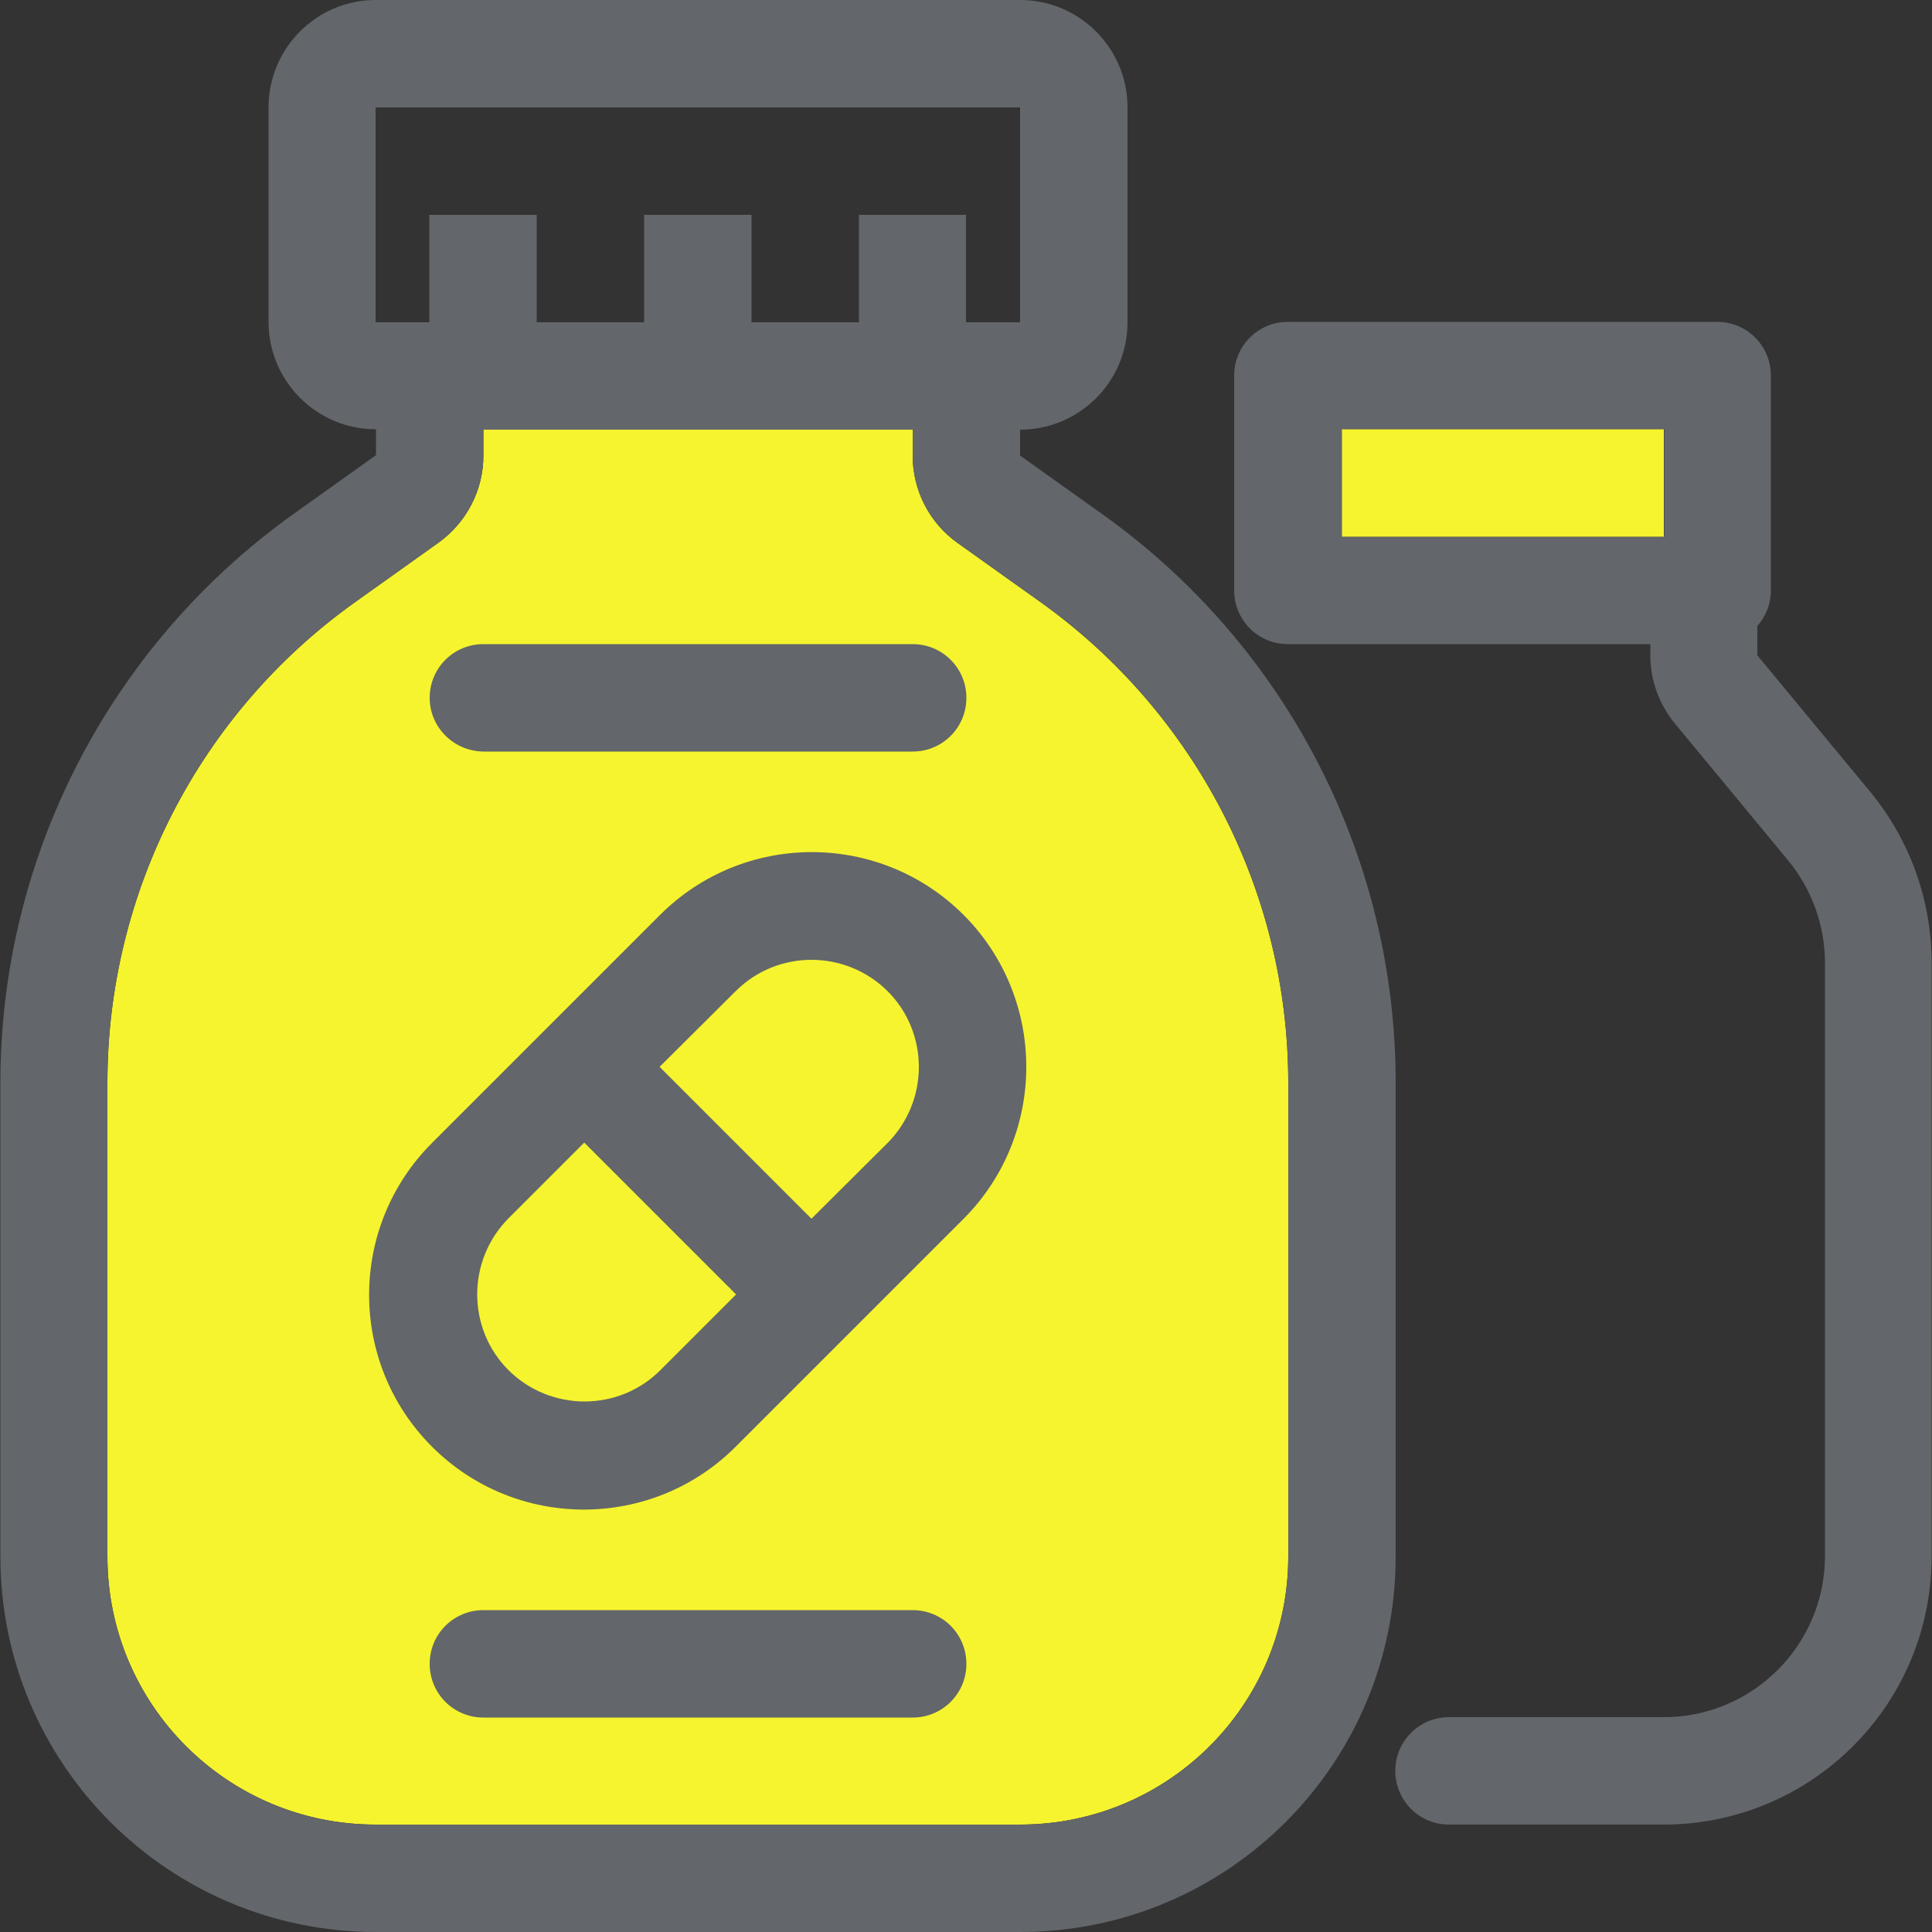
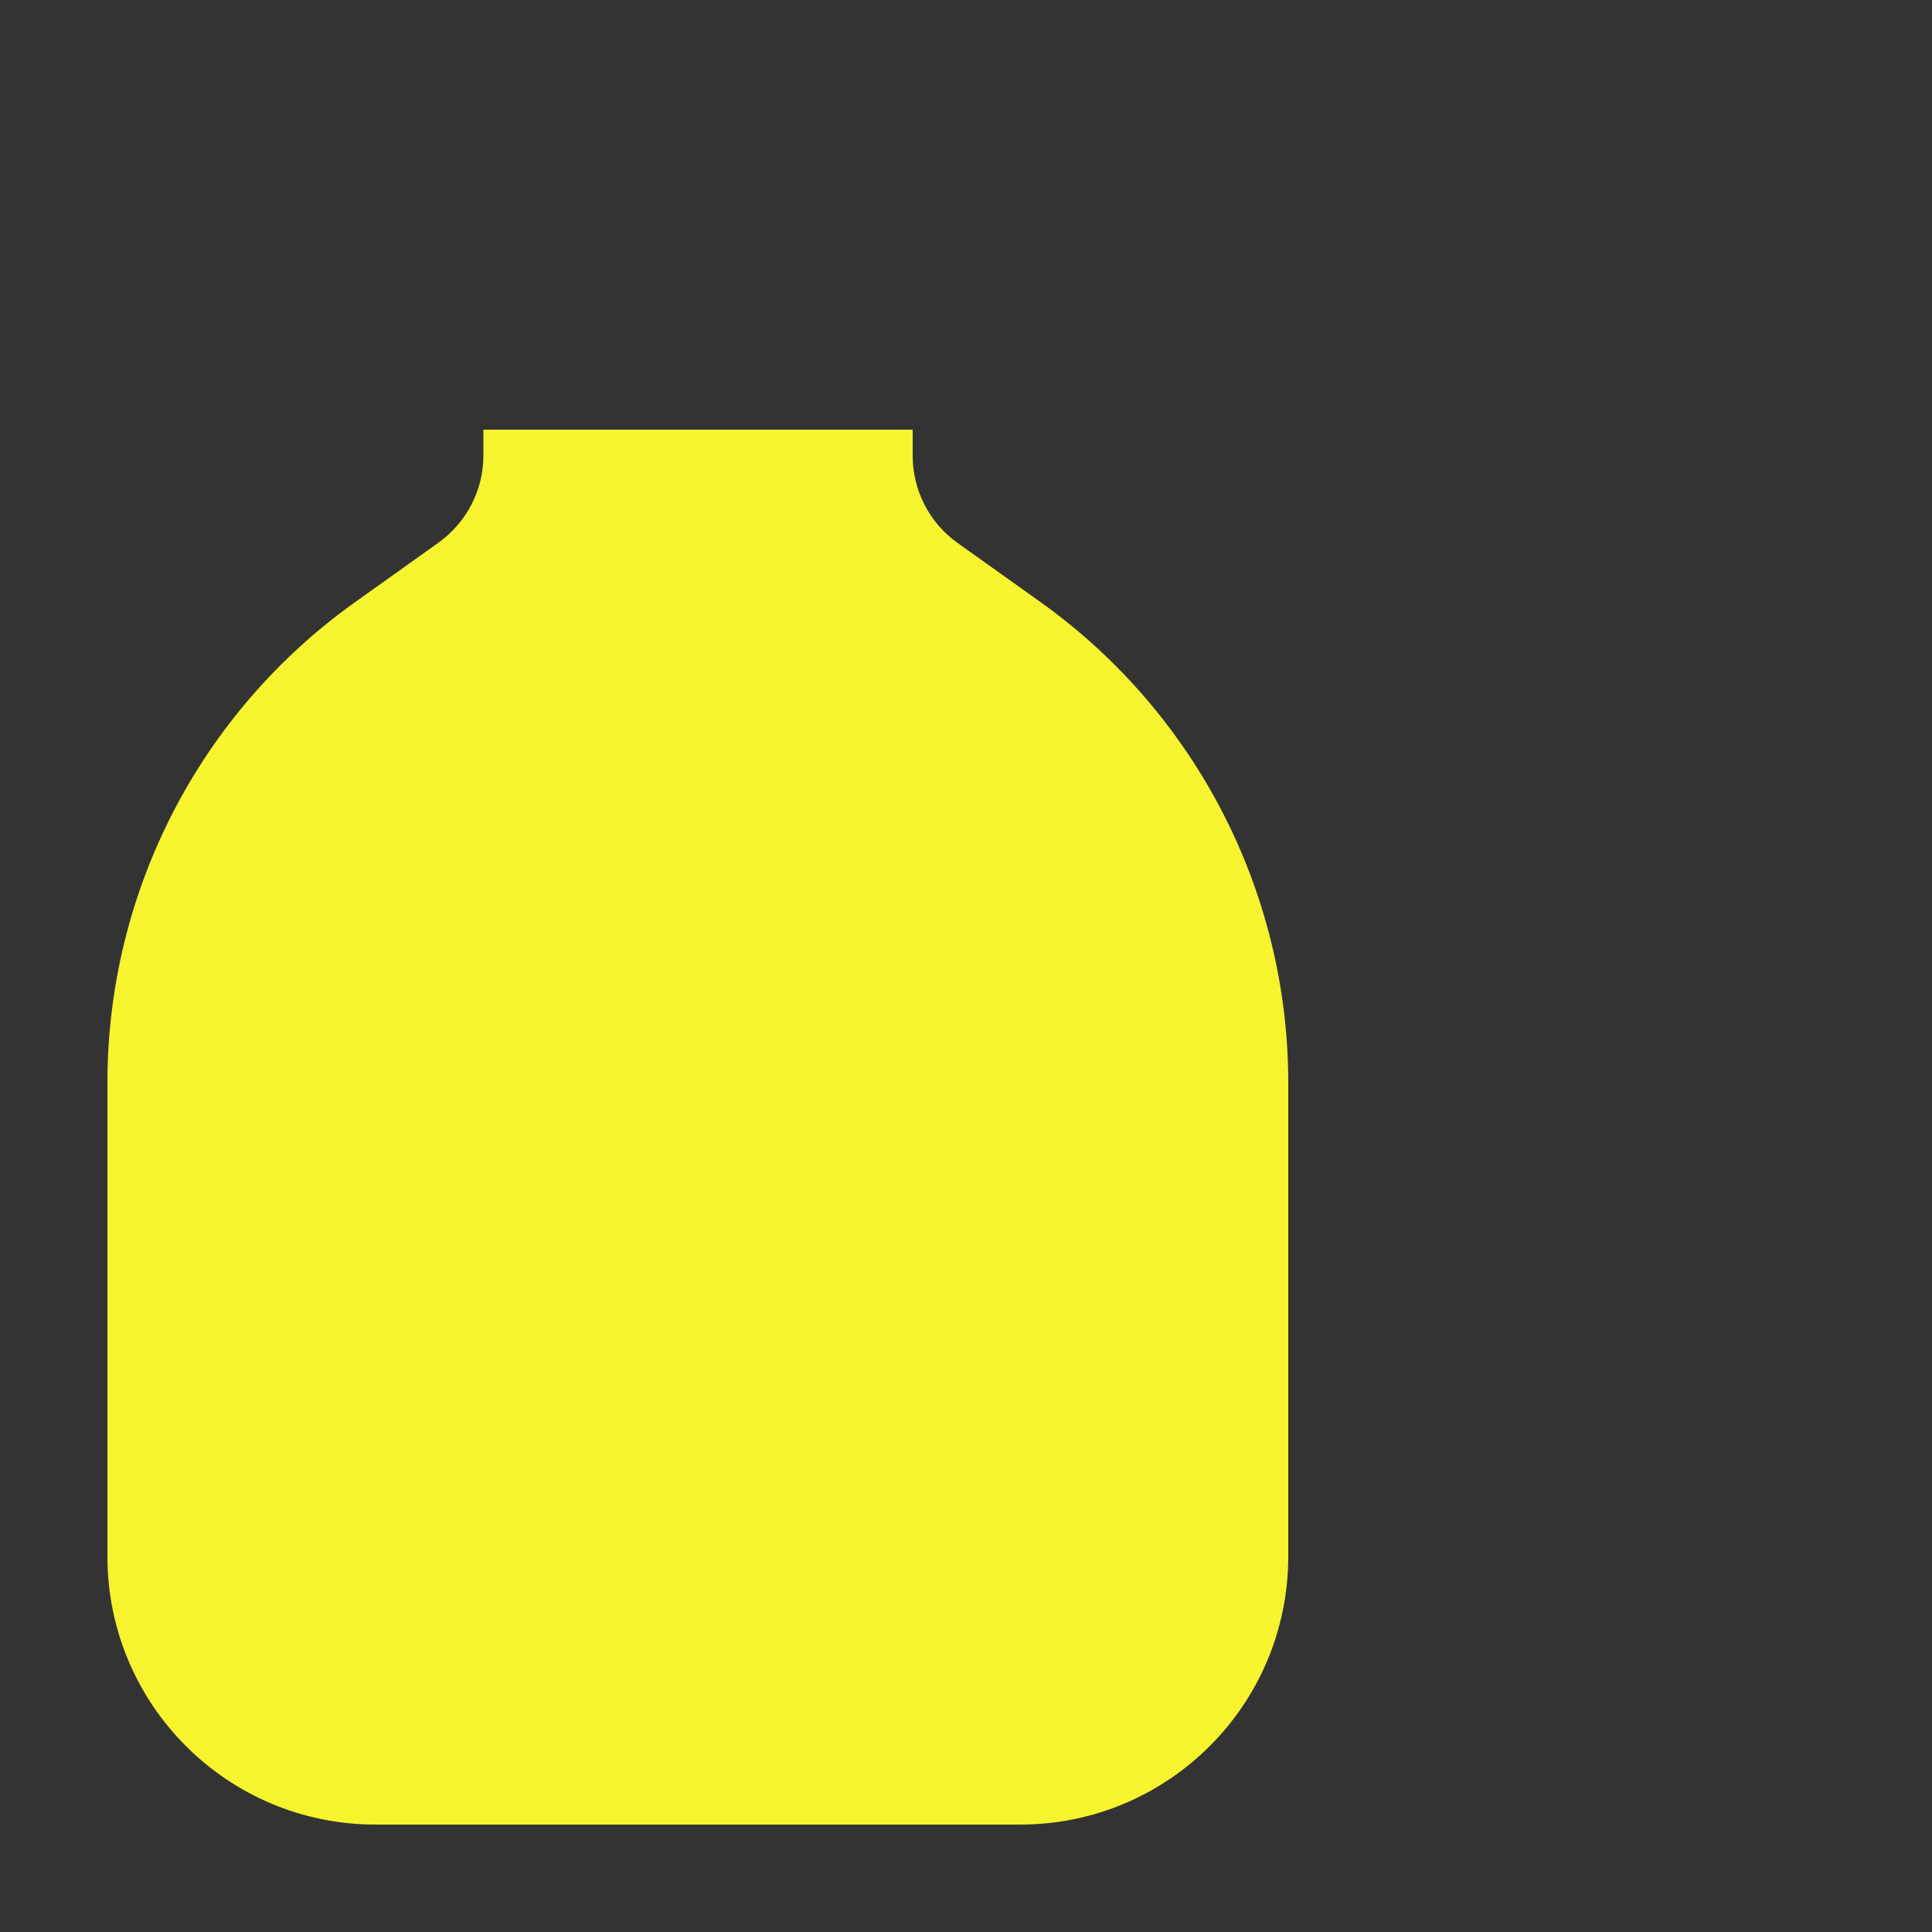
<svg xmlns="http://www.w3.org/2000/svg" version="1.1" id="Layer_1" x="0px" y="0px" viewBox="0 0 500 500" style="enable-background:new 0 0 500 500;" xml:space="preserve">
  <rect x="0" y="0" width="500" height="500" fill="#333333" stroke="none" />
  <style type="text/css">
	.st0{fill-rule:evenodd;clip-rule:evenodd;fill:#F6F42E;}
	.st1{fill-rule:evenodd;clip-rule:evenodd;fill:#63666A;}
</style>
  <g>
    <path class="st0" d="M125.1,117.9v-6.7h111.1v6.7c0,9,4.3,17.4,11.6,22.6l21.6,15.4c40.1,28.7,64,75,64,124.3v122.6   c0,38.4-31.1,69.4-69.4,69.4H97.2c-38.4,0-69.4-31.1-69.4-69.4V280.2c0-49.3,23.8-95.6,64-124.3l21.6-15.4   C120.8,135.2,125.1,126.8,125.1,117.9z" />
-     <path class="st1" d="M264,27.8H97.2v55.6h13.9V55.6h27.8v27.8h27.8V55.6h27.8v27.8h27.8V55.6h27.7v27.8H264V27.8z M69.5,83.3   c0,15.3,12.4,27.8,27.8,27.8v6.7l-21.6,15.4c-47.4,34-75.6,88.7-75.6,147v122.6c0,53.7,43.5,97.2,97.2,97.2H264   c53.7,0,97.2-43.5,97.2-97.2V280.2c0-58.3-28.2-113-75.6-146.9l-21.6-15.4v-6.7c15.3,0,27.8-12.4,27.8-27.8V27.8   c0-15.3-12.4-27.8-27.8-27.8H97.2C82,0,69.5,12.4,69.5,27.8V83.3z M125.1,117.9v-6.7h111.1v6.7c0,9,4.3,17.4,11.6,22.6l21.6,15.4   c40.1,28.7,64,75,64,124.3v122.6c0,38.4-31.1,69.4-69.4,69.4H97.2c-38.4,0-69.4-31.1-69.4-69.4V280.2c0-49.3,23.8-95.6,64-124.3   l21.6-15.4C120.8,135.2,125.1,126.8,125.1,117.9z M336.8,166.7h-3.5c-7.7,0-13.9-6.2-13.9-13.9V97.2c0-7.7,6.2-13.9,13.9-13.9   h111.1c7.7,0,13.9,6.2,13.9,13.9v55.6c0,3.5-1.3,6.7-3.5,9.2v7.6l29.2,35.3c10.3,12.5,15.9,28.1,15.9,44.3v153.6   c0,38.4-31.1,69.4-69.4,69.4H375c-7.7,0-13.9-6.2-13.9-13.9c0-7.7,6.2-13.9,13.9-13.9h55.6c23,0,41.7-18.7,41.7-41.7V249.2   c0-9.7-3.4-19.1-9.6-26.6l-29.2-35.3c-4.1-5-6.4-11.2-6.4-17.7v-2.9H336.8z M430.7,138.9v-27.8h-83.3v27.8H430.7z M249.4,236.8   c-21.7-21.7-56.9-21.7-78.6,0l-29.5,29.5l-29.5,29.5c-21.7,21.7-21.7,56.9,0,78.6s56.9,21.7,78.6,0l29.5-29.5l29.5-29.5   C271,293.7,271,258.5,249.4,236.8z M190.4,256.5c10.8-10.8,28.4-10.8,39.3,0c10.8,10.8,10.8,28.4,0,39.3l-19.7,19.6l-39.3-39.3   L190.4,256.5z M151.2,295.7l39.3,39.3l-19.6,19.6c-10.8,10.8-28.4,10.8-39.3,0c-10.8-10.8-10.8-28.4,0-39.3L151.2,295.7z    M111.2,180.6c0-7.7,6.2-13.9,13.9-13.9h111.1c7.7,0,13.9,6.2,13.9,13.9s-6.2,13.9-13.9,13.9H125.1   C117.4,194.4,111.2,188.2,111.2,180.6z M125.1,416.7c-7.7,0-13.9,6.2-13.9,13.9c0,7.7,6.2,13.9,13.9,13.9h111.1   c7.7,0,13.9-6.2,13.9-13.9c0-7.7-6.2-13.9-13.9-13.9H125.1z" />
-     <rect x="347.3" y="111.1" class="st0" width="83.3" height="27.8" />
  </g>
</svg>